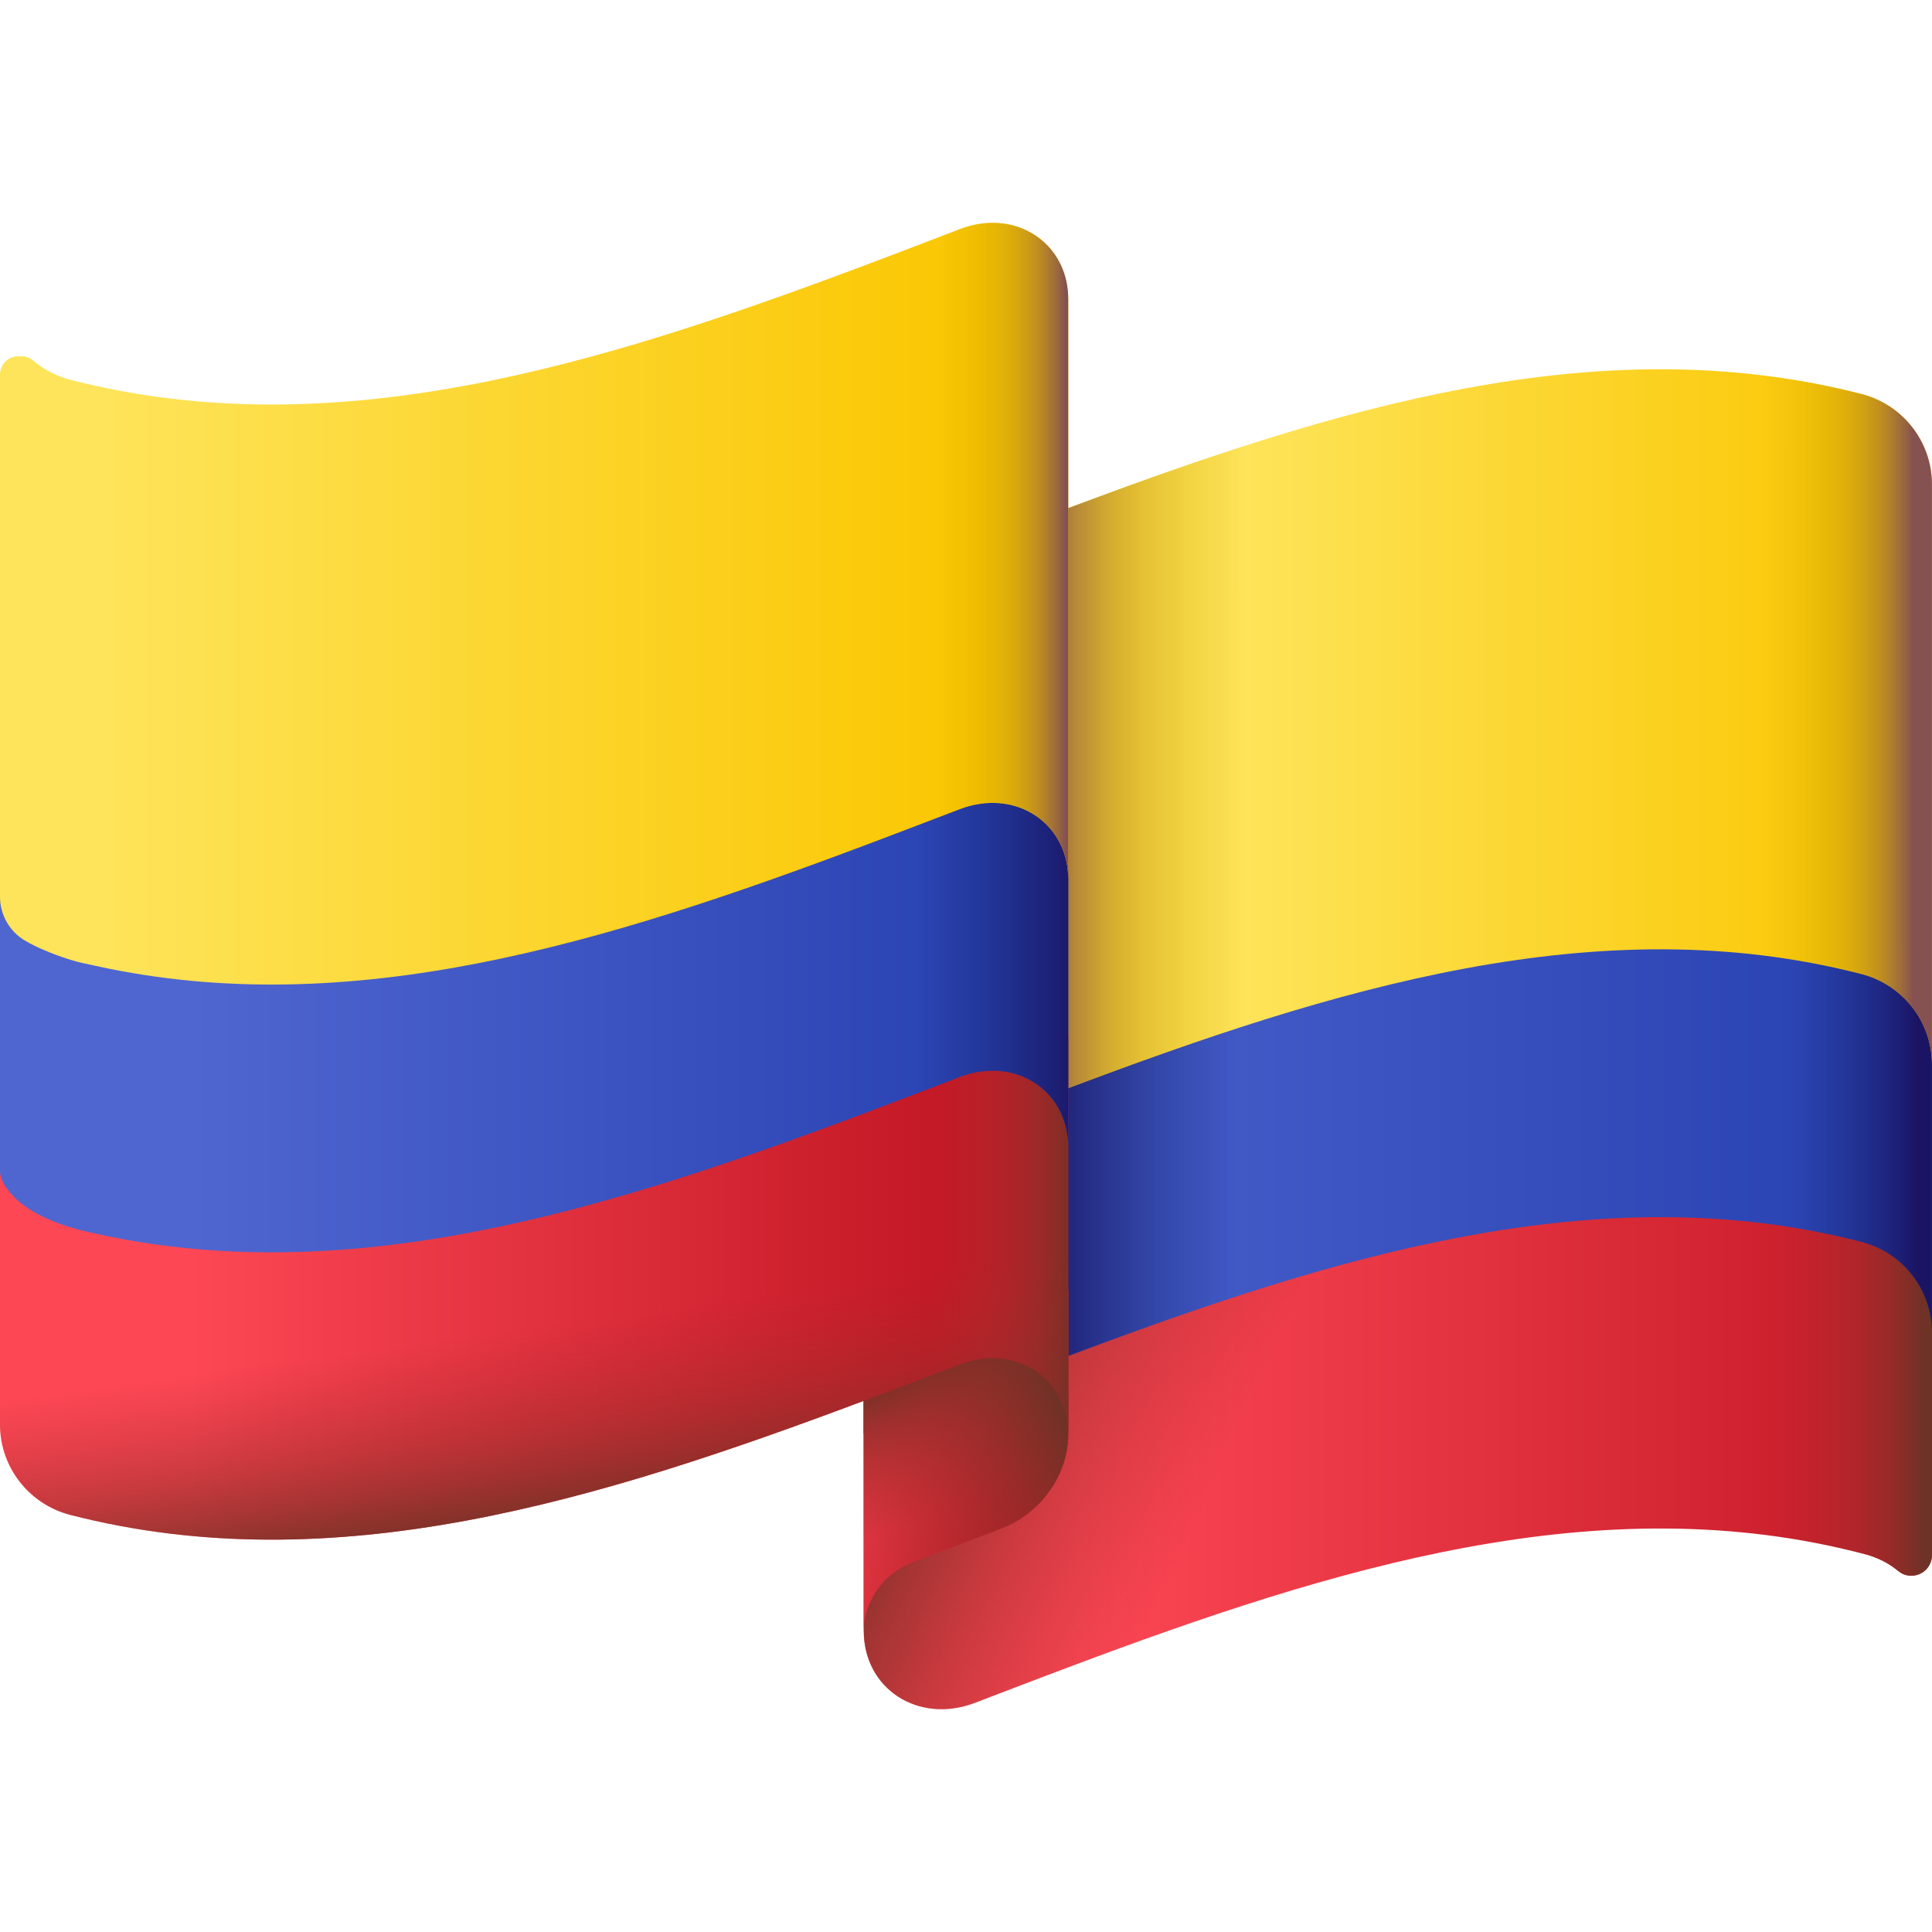
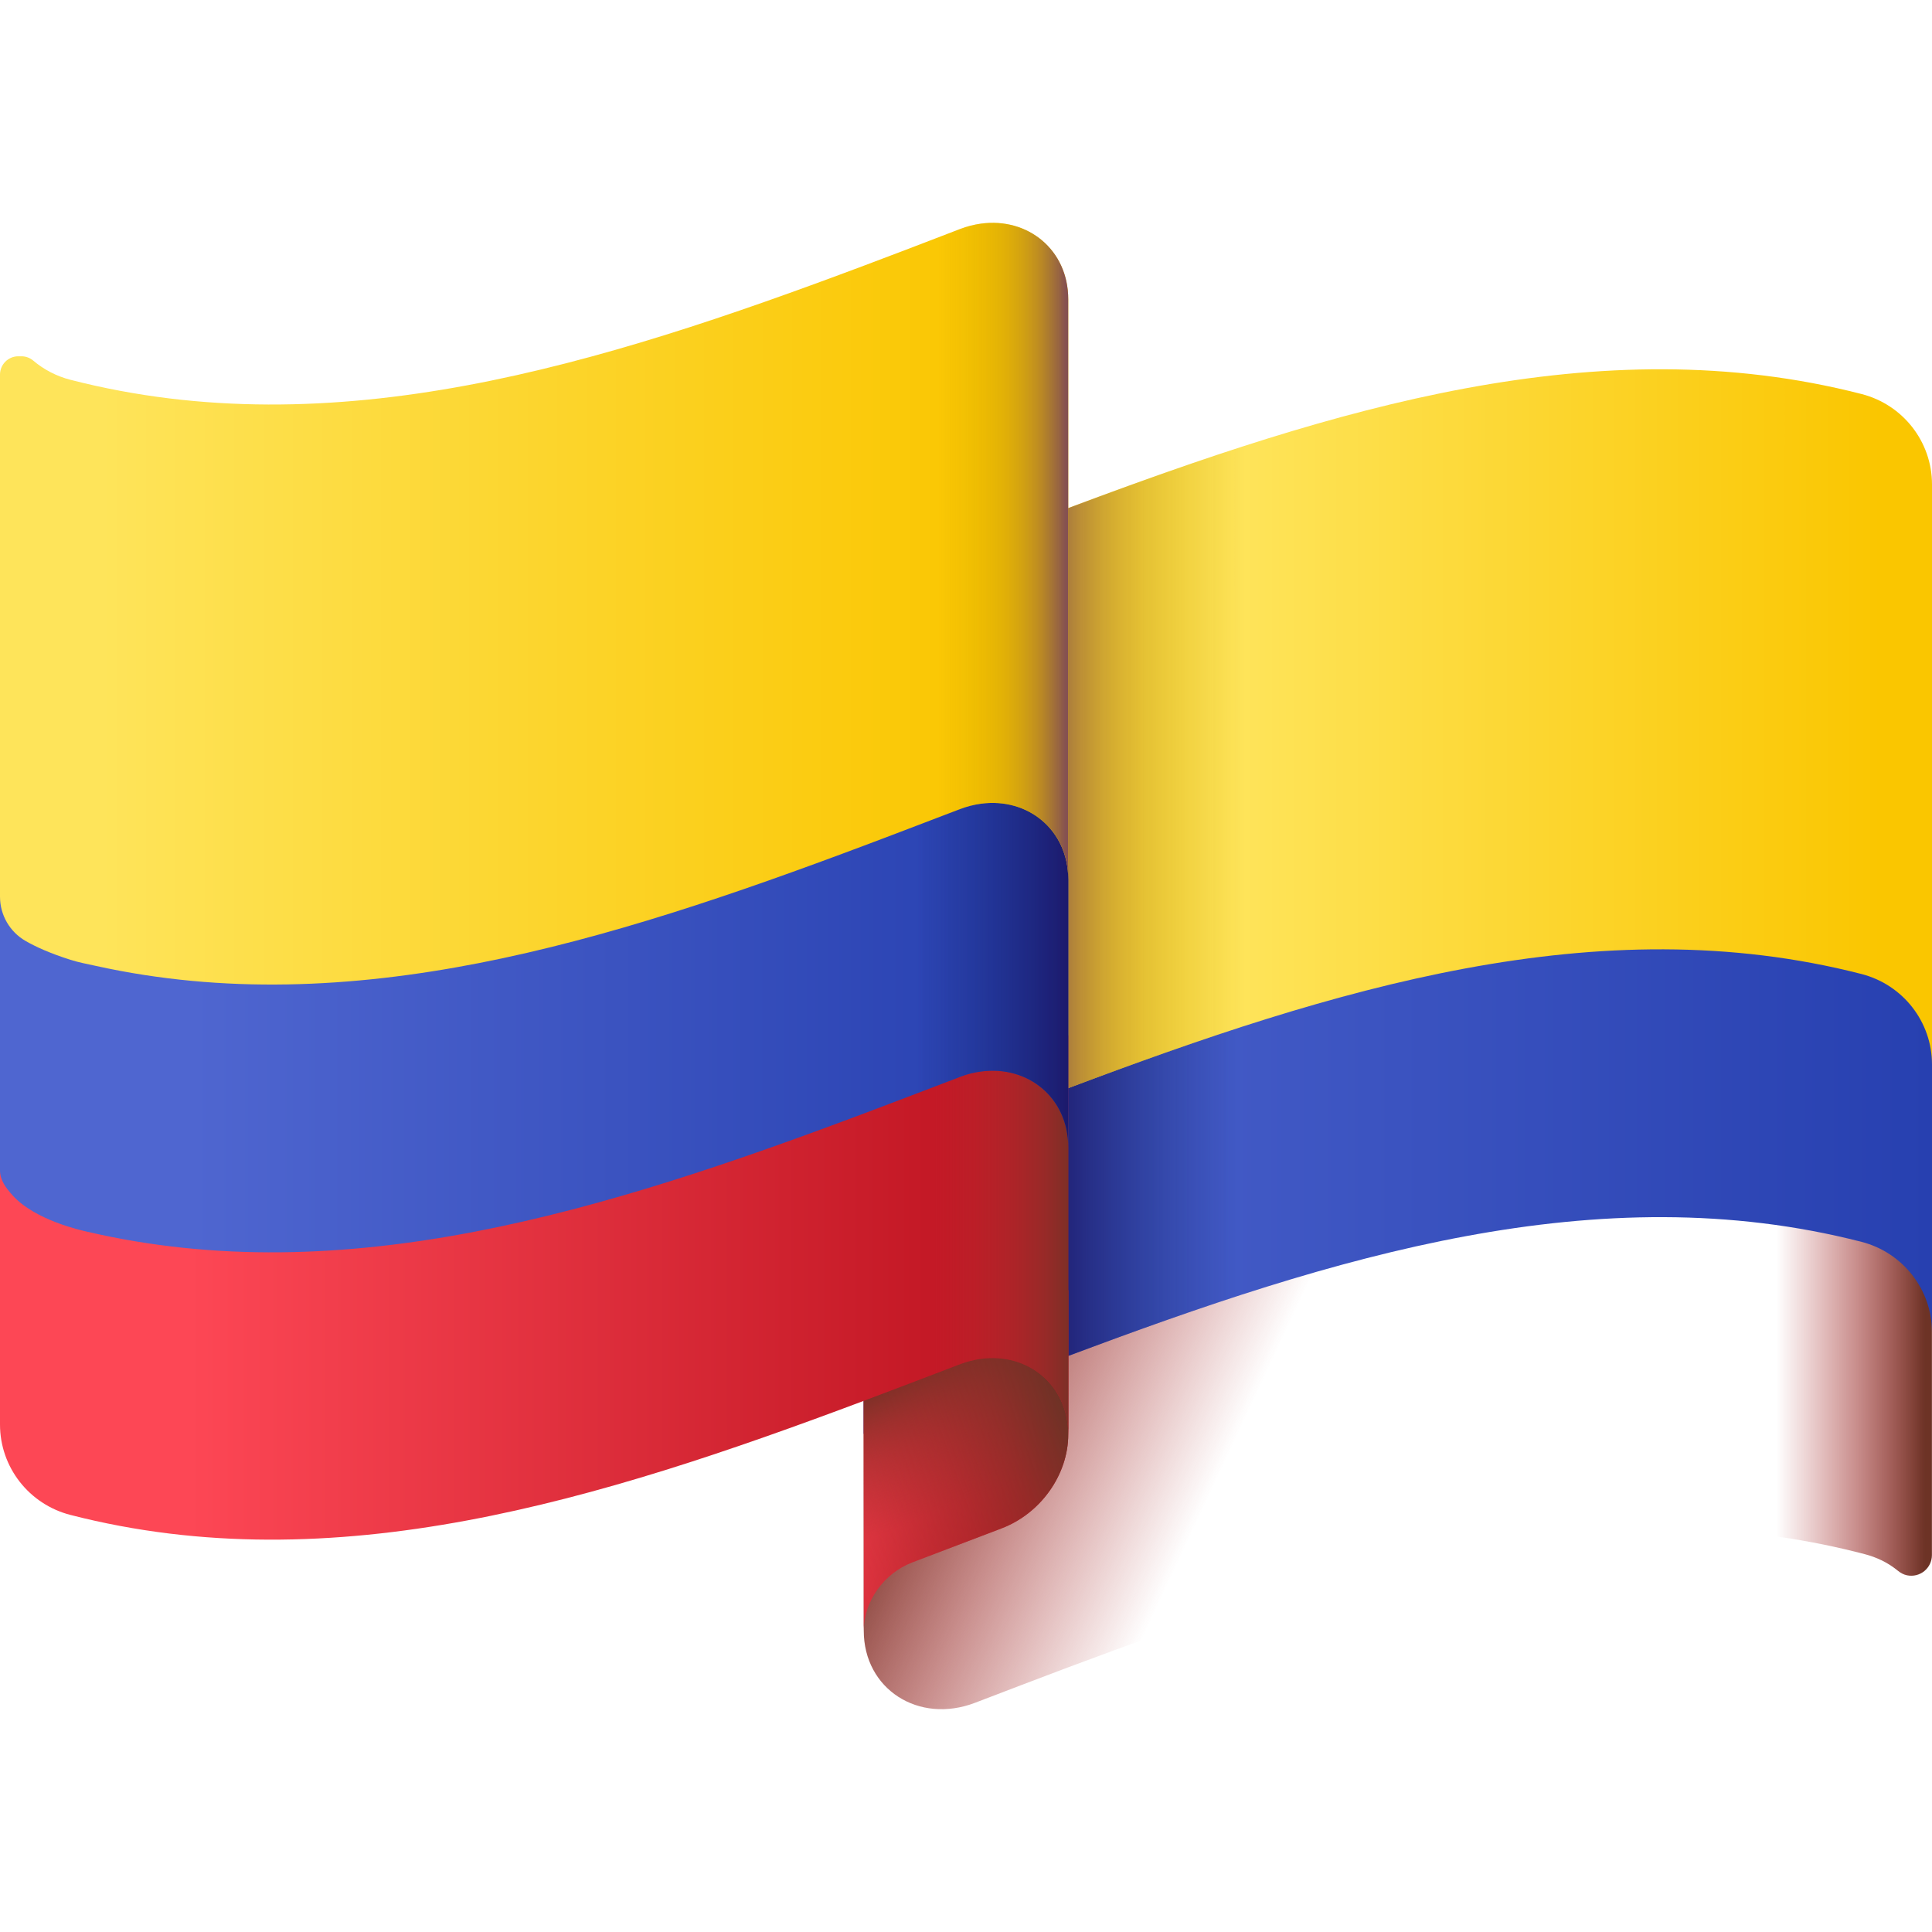
<svg xmlns="http://www.w3.org/2000/svg" width="24" height="24" viewBox="0 0 24 24" fill="none">
  <g clip-path="url(#clip0_161_233648)">
-     <path d="M23.578 15.027L22.975 14.424H10.73V20.257C10.73 20.982 11.411 21.422 12.114 21.152C12.499 21.004 12.885 20.857 13.27 20.712C16.576 19.471 19.881 18.445 23.166 19.306C23.312 19.344 23.451 19.41 23.569 19.506C23.571 19.508 23.574 19.51 23.576 19.512C23.603 19.534 23.632 19.553 23.665 19.563C23.84 19.615 24 19.485 24 19.318V18.856V16.457V16.046C24 15.664 23.848 15.298 23.578 15.027Z" fill="url(#paint0_linear_161_233648)" />
    <path d="M17.991 14.424V19.266C16.419 19.579 14.845 20.121 13.27 20.712C12.885 20.857 12.499 21.004 12.114 21.152C11.411 21.422 10.73 20.982 10.73 20.257V14.424H17.991Z" fill="url(#paint1_linear_161_233648)" />
    <path d="M23.577 15.027L22.974 14.424H18.953V19.104C20.36 18.915 21.765 18.939 23.167 19.307C23.308 19.344 23.443 19.407 23.558 19.498C23.563 19.502 23.568 19.506 23.573 19.51C23.607 19.538 23.646 19.56 23.689 19.569C23.854 19.602 23.999 19.477 23.999 19.318V18.856V16.457V16.046C23.999 15.664 23.847 15.298 23.577 15.027Z" fill="url(#paint2_linear_161_233648)" />
    <path d="M10.73 17.811C11.577 17.494 12.424 17.162 13.27 16.844C16.563 15.609 19.853 14.586 23.126 15.427C23.639 15.56 24 16.02 24 16.55V13.223V12.97C24 11.665 22.943 10.608 21.639 10.608H10.73V17.811Z" fill="url(#paint3_linear_161_233648)" />
    <path d="M17.991 10.608V15.399C16.419 15.711 14.845 16.253 13.27 16.844C12.424 17.162 11.577 17.493 10.73 17.811V10.608H17.991Z" fill="url(#paint4_linear_161_233648)" />
-     <path d="M23.999 12.97V16.55C23.999 16.02 23.638 15.559 23.124 15.427C21.737 15.07 20.346 15.049 18.953 15.237V10.608H21.637C22.941 10.608 23.999 11.665 23.999 12.97Z" fill="url(#paint5_linear_161_233648)" />
    <path d="M24 6.018V13.223C24 12.693 23.639 12.233 23.126 12.1C19.853 11.259 16.563 12.282 13.27 13.517C12.424 13.835 11.577 14.167 10.73 14.484V7.278C11.577 6.961 12.424 6.63 13.27 6.311C16.563 5.076 19.853 4.053 23.126 4.895C23.639 5.027 24 5.487 24 6.018Z" fill="url(#paint6_linear_161_233648)" />
    <path d="M16.306 5.281C15.294 5.572 14.283 5.932 13.27 6.312C12.424 6.63 11.577 6.961 10.73 7.279V14.484C11.577 14.167 12.424 13.835 13.27 13.518C14.283 13.138 15.294 12.778 16.306 12.486V5.281Z" fill="url(#paint7_linear_161_233648)" />
-     <path d="M23.124 4.895C21.737 4.538 20.346 4.516 18.953 4.704V11.91C20.346 11.722 21.737 11.744 23.124 12.1C23.638 12.232 23.999 12.693 23.999 13.223V6.018C23.999 5.487 23.638 5.027 23.124 4.895Z" fill="url(#paint8_linear_161_233648)" />
    <path d="M13.27 17.819C13.27 18.319 12.928 18.801 12.442 18.986L11.332 19.409C10.979 19.544 10.73 19.894 10.73 20.257V16.941L13.27 16.028V17.819Z" fill="url(#paint9_linear_161_233648)" />
    <path d="M13.27 17.819C13.27 18.319 12.928 18.801 12.442 18.986L11.332 19.409C10.979 19.544 10.73 19.894 10.73 20.257V16.941L13.27 16.028V17.819Z" fill="url(#paint10_linear_161_233648)" />
    <path d="M13.27 17.819C13.27 18.319 12.928 18.801 12.442 18.986L11.332 19.409C10.979 19.544 10.73 19.894 10.73 20.257V16.941L13.27 16.028V17.819Z" fill="url(#paint11_linear_161_233648)" />
    <path d="M13.27 12.863V17.819C13.27 17.205 12.768 16.801 12.186 16.88C12.099 16.892 12.011 16.914 11.923 16.948C11.525 17.1 11.128 17.253 10.73 17.402C7.438 18.637 4.147 19.66 0.875 18.819C0.361 18.687 0 18.226 0 17.696V14.54L0.741 12.863H13.27Z" fill="url(#paint12_linear_161_233648)" />
-     <path d="M13.27 12.863V17.819C13.27 17.205 12.768 16.801 12.186 16.88C12.099 16.892 12.011 16.914 11.923 16.948C11.525 17.1 11.128 17.253 10.73 17.402C7.438 18.637 4.147 19.66 0.875 18.819C0.361 18.687 0 18.226 0 17.696V14.54L0.741 12.863H13.27Z" fill="url(#paint13_linear_161_233648)" />
    <path d="M13.27 13.862V17.819C13.27 17.205 12.768 16.801 12.186 16.88C12.099 16.892 12.011 16.914 11.922 16.948C11.525 17.1 11.127 17.253 10.73 17.402C9.893 17.716 9.055 18.016 8.219 18.275V12.863H12.271C12.822 12.863 13.27 13.31 13.27 13.862Z" fill="url(#paint14_linear_161_233648)" />
    <path d="M13.27 10.923V14.25C13.27 13.636 12.768 13.231 12.186 13.311C12.099 13.322 12.011 13.344 11.923 13.379C11.697 13.465 11.471 13.552 11.245 13.638C11.073 13.703 10.902 13.768 10.73 13.833C7.505 15.043 4.282 16.049 1.076 15.299C1.009 15.284 0.436 15.158 0.158 14.851C0.075 14.759 0 14.662 0 14.539V11.104C0 10.682 0.342 10.34 0.764 10.34H4.49C5.191 10.34 5.891 10.261 6.575 10.104L11.796 8.908C12.173 8.821 12.569 8.921 12.859 9.176C13.12 9.404 13.27 10.139 13.27 10.923Z" fill="url(#paint15_linear_161_233648)" />
    <path d="M13.27 10.923V14.25C13.27 13.636 12.768 13.231 12.186 13.311C12.099 13.322 12.011 13.344 11.922 13.379C11.696 13.465 11.47 13.552 11.245 13.638C11.073 13.703 10.901 13.768 10.73 13.833C9.893 14.147 9.055 14.447 8.219 14.707V9.727L11.795 8.908C12.173 8.821 12.568 8.921 12.859 9.176C13.12 9.404 13.27 10.139 13.27 10.923Z" fill="url(#paint16_linear_161_233648)" />
    <path d="M13.27 3.718V10.923C13.27 10.309 12.768 9.905 12.186 9.984C12.099 9.996 12.011 10.018 11.923 10.052C11.697 10.139 11.471 10.225 11.245 10.311C11.073 10.376 10.902 10.442 10.73 10.506C7.544 11.702 4.359 12.698 1.192 11.999C1.086 11.976 0.979 11.956 0.875 11.923C0.624 11.843 0.446 11.763 0.318 11.689C0.121 11.576 0 11.366 0 11.139V4.653C0 4.528 0.102 4.426 0.227 4.426H0.267C0.32 4.426 0.372 4.445 0.412 4.479C0.543 4.59 0.7 4.673 0.875 4.718C4.147 5.559 7.438 4.536 10.73 3.301C10.902 3.236 11.073 3.171 11.245 3.106C11.471 3.019 11.697 2.933 11.923 2.846C12.011 2.812 12.099 2.79 12.186 2.778C12.768 2.699 13.27 3.104 13.27 3.718Z" fill="url(#paint17_linear_161_233648)" />
    <path d="M12.186 2.778C12.099 2.79 12.011 2.812 11.923 2.846C11.697 2.933 11.471 3.019 11.245 3.106C11.073 3.171 10.902 3.236 10.73 3.301C9.893 3.615 9.056 3.915 8.219 4.174V11.38C9.056 11.12 9.893 10.82 10.73 10.506C10.902 10.441 11.073 10.376 11.245 10.311C11.471 10.225 11.697 10.139 11.923 10.052C12.011 10.018 12.099 9.996 12.186 9.984C12.768 9.905 13.27 10.309 13.27 10.923V3.718C13.27 3.104 12.768 2.699 12.186 2.778Z" fill="url(#paint18_linear_161_233648)" />
  </g>
  <defs>
    <linearGradient id="paint0_linear_161_233648" x1="13.399" y1="17.828" x2="23.888" y2="17.828" gradientUnits="userSpaceOnUse">
      <stop stop-color="#FD4755" />
      <stop offset="1" stop-color="#C41926" />
    </linearGradient>
    <linearGradient id="paint1_linear_161_233648" x1="15.258" y1="18.075" x2="11.683" y2="16.404" gradientUnits="userSpaceOnUse">
      <stop stop-color="#A72B2B" stop-opacity="0" />
      <stop offset="0.288" stop-color="#A42C2B" stop-opacity="0.289" />
      <stop offset="0.534" stop-color="#9A2D2A" stop-opacity="0.534" />
      <stop offset="0.764" stop-color="#882F28" stop-opacity="0.764" />
      <stop offset="0.984" stop-color="#6F3226" stop-opacity="0.984" />
      <stop offset="1" stop-color="#6D3326" />
    </linearGradient>
    <linearGradient id="paint2_linear_161_233648" x1="22.067" y1="16.999" x2="23.912" y2="16.999" gradientUnits="userSpaceOnUse">
      <stop stop-color="#A72B2B" stop-opacity="0" />
      <stop offset="0.288" stop-color="#A42C2B" stop-opacity="0.289" />
      <stop offset="0.534" stop-color="#9A2D2A" stop-opacity="0.534" />
      <stop offset="0.764" stop-color="#882F28" stop-opacity="0.764" />
      <stop offset="0.984" stop-color="#6F3226" stop-opacity="0.984" />
      <stop offset="1" stop-color="#6D3326" />
    </linearGradient>
    <linearGradient id="paint3_linear_161_233648" x1="10.73" y1="14.209" x2="24" y2="14.209" gradientUnits="userSpaceOnUse">
      <stop stop-color="#4F66D0" />
      <stop offset="1" stop-color="#2740B0" />
    </linearGradient>
    <linearGradient id="paint4_linear_161_233648" x1="15.352" y1="14.209" x2="12.835" y2="14.209" gradientUnits="userSpaceOnUse">
      <stop stop-color="#192A7D" stop-opacity="0" />
      <stop offset="0.395" stop-color="#192678" stop-opacity="0.395" />
      <stop offset="0.862" stop-color="#1B196A" stop-opacity="0.862" />
      <stop offset="1" stop-color="#1B1464" />
    </linearGradient>
    <linearGradient id="paint5_linear_161_233648" x1="22.234" y1="13.579" x2="23.817" y2="13.579" gradientUnits="userSpaceOnUse">
      <stop stop-color="#192A7D" stop-opacity="0" />
      <stop offset="0.395" stop-color="#192678" stop-opacity="0.395" />
      <stop offset="0.862" stop-color="#1B196A" stop-opacity="0.862" />
      <stop offset="1" stop-color="#1B1464" />
    </linearGradient>
    <linearGradient id="paint6_linear_161_233648" x1="15.404" y1="9.536" x2="23.364" y2="9.536" gradientUnits="userSpaceOnUse">
      <stop stop-color="#FEE45A" />
      <stop offset="1" stop-color="#FAC600" />
    </linearGradient>
    <linearGradient id="paint7_linear_161_233648" x1="15.47" y1="9.882" x2="12.931" y2="9.882" gradientUnits="userSpaceOnUse">
      <stop stop-color="#D7AA02" stop-opacity="0" />
      <stop offset="0.295" stop-color="#D4A704" stop-opacity="0.295" />
      <stop offset="0.49" stop-color="#CC9E0C" stop-opacity="0.49" />
      <stop offset="0.656" stop-color="#BE8F1A" stop-opacity="0.656" />
      <stop offset="0.806" stop-color="#AB7A2D" stop-opacity="0.806" />
      <stop offset="0.944" stop-color="#915F45" stop-opacity="0.944" />
      <stop offset="1" stop-color="#855151" />
    </linearGradient>
    <linearGradient id="paint8_linear_161_233648" x1="21.918" y1="8.905" x2="23.764" y2="8.905" gradientUnits="userSpaceOnUse">
      <stop stop-color="#D7AA02" stop-opacity="0" />
      <stop offset="0.295" stop-color="#D4A704" stop-opacity="0.295" />
      <stop offset="0.49" stop-color="#CC9E0C" stop-opacity="0.49" />
      <stop offset="0.656" stop-color="#BE8F1A" stop-opacity="0.656" />
      <stop offset="0.806" stop-color="#AB7A2D" stop-opacity="0.806" />
      <stop offset="0.944" stop-color="#915F45" stop-opacity="0.944" />
      <stop offset="1" stop-color="#855151" />
    </linearGradient>
    <linearGradient id="paint9_linear_161_233648" x1="10.24" y1="17.533" x2="12.846" y2="18.435" gradientUnits="userSpaceOnUse">
      <stop stop-color="#FD4755" />
      <stop offset="1" stop-color="#C41926" />
    </linearGradient>
    <linearGradient id="paint10_linear_161_233648" x1="12.172" y1="18.595" x2="11.593" y2="17.069" gradientUnits="userSpaceOnUse">
      <stop stop-color="#A72B2B" stop-opacity="0" />
      <stop offset="0.288" stop-color="#A42C2B" stop-opacity="0.289" />
      <stop offset="0.534" stop-color="#9A2D2A" stop-opacity="0.534" />
      <stop offset="0.764" stop-color="#882F28" stop-opacity="0.764" />
      <stop offset="0.984" stop-color="#6F3226" stop-opacity="0.984" />
      <stop offset="1" stop-color="#6D3326" />
    </linearGradient>
    <linearGradient id="paint11_linear_161_233648" x1="9.954" y1="18.87" x2="13.307" y2="17.678" gradientUnits="userSpaceOnUse">
      <stop stop-color="#A72B2B" stop-opacity="0" />
      <stop offset="0.288" stop-color="#A42C2B" stop-opacity="0.289" />
      <stop offset="0.534" stop-color="#9A2D2A" stop-opacity="0.534" />
      <stop offset="0.764" stop-color="#882F28" stop-opacity="0.764" />
      <stop offset="0.984" stop-color="#6F3226" stop-opacity="0.984" />
      <stop offset="1" stop-color="#6D3326" />
    </linearGradient>
    <linearGradient id="paint12_linear_161_233648" x1="2.338" y1="15.995" x2="11.527" y2="15.995" gradientUnits="userSpaceOnUse">
      <stop stop-color="#FD4755" />
      <stop offset="1" stop-color="#C41926" />
    </linearGradient>
    <linearGradient id="paint13_linear_161_233648" x1="6.795" y1="16.46" x2="7.145" y2="18.966" gradientUnits="userSpaceOnUse">
      <stop stop-color="#A72B2B" stop-opacity="0" />
      <stop offset="0.243" stop-color="#A22C2B" stop-opacity="0.244" />
      <stop offset="0.532" stop-color="#942E29" stop-opacity="0.532" />
      <stop offset="0.842" stop-color="#7C3127" stop-opacity="0.842" />
      <stop offset="1" stop-color="#6D3326" />
    </linearGradient>
    <linearGradient id="paint14_linear_161_233648" x1="11.608" y1="15.569" x2="13.424" y2="15.569" gradientUnits="userSpaceOnUse">
      <stop stop-color="#A72B2B" stop-opacity="0" />
      <stop offset="0.288" stop-color="#A42C2B" stop-opacity="0.289" />
      <stop offset="0.534" stop-color="#9A2D2A" stop-opacity="0.534" />
      <stop offset="0.764" stop-color="#882F28" stop-opacity="0.764" />
      <stop offset="0.984" stop-color="#6F3226" stop-opacity="0.984" />
      <stop offset="1" stop-color="#6D3326" />
    </linearGradient>
    <linearGradient id="paint15_linear_161_233648" x1="2.386" y1="12.217" x2="12.931" y2="12.217" gradientUnits="userSpaceOnUse">
      <stop stop-color="#4F66D0" />
      <stop offset="1" stop-color="#2740B0" />
    </linearGradient>
    <linearGradient id="paint16_linear_161_233648" x1="11.374" y1="11.792" x2="13.402" y2="11.792" gradientUnits="userSpaceOnUse">
      <stop stop-color="#192A7D" stop-opacity="0" />
      <stop offset="0.395" stop-color="#192678" stop-opacity="0.395" />
      <stop offset="0.862" stop-color="#1B196A" stop-opacity="0.862" />
      <stop offset="1" stop-color="#1B1464" />
    </linearGradient>
    <linearGradient id="paint17_linear_161_233648" x1="1.268" y1="7.5" x2="12.213" y2="7.5" gradientUnits="userSpaceOnUse">
      <stop stop-color="#FEE45A" />
      <stop offset="1" stop-color="#FAC600" />
    </linearGradient>
    <linearGradient id="paint18_linear_161_233648" x1="11.661" y1="7.074" x2="13.237" y2="7.074" gradientUnits="userSpaceOnUse">
      <stop stop-color="#D7AA02" stop-opacity="0" />
      <stop offset="0.295" stop-color="#D4A704" stop-opacity="0.295" />
      <stop offset="0.49" stop-color="#CC9E0C" stop-opacity="0.49" />
      <stop offset="0.656" stop-color="#BE8F1A" stop-opacity="0.656" />
      <stop offset="0.806" stop-color="#AB7A2D" stop-opacity="0.806" />
      <stop offset="0.944" stop-color="#915F45" stop-opacity="0.944" />
      <stop offset="1" stop-color="#855151" />
    </linearGradient>
    <clipPath id="clip0_161_233648">
      <rect width="24" height="24" fill="white" />
    </clipPath>
  </defs>
</svg>